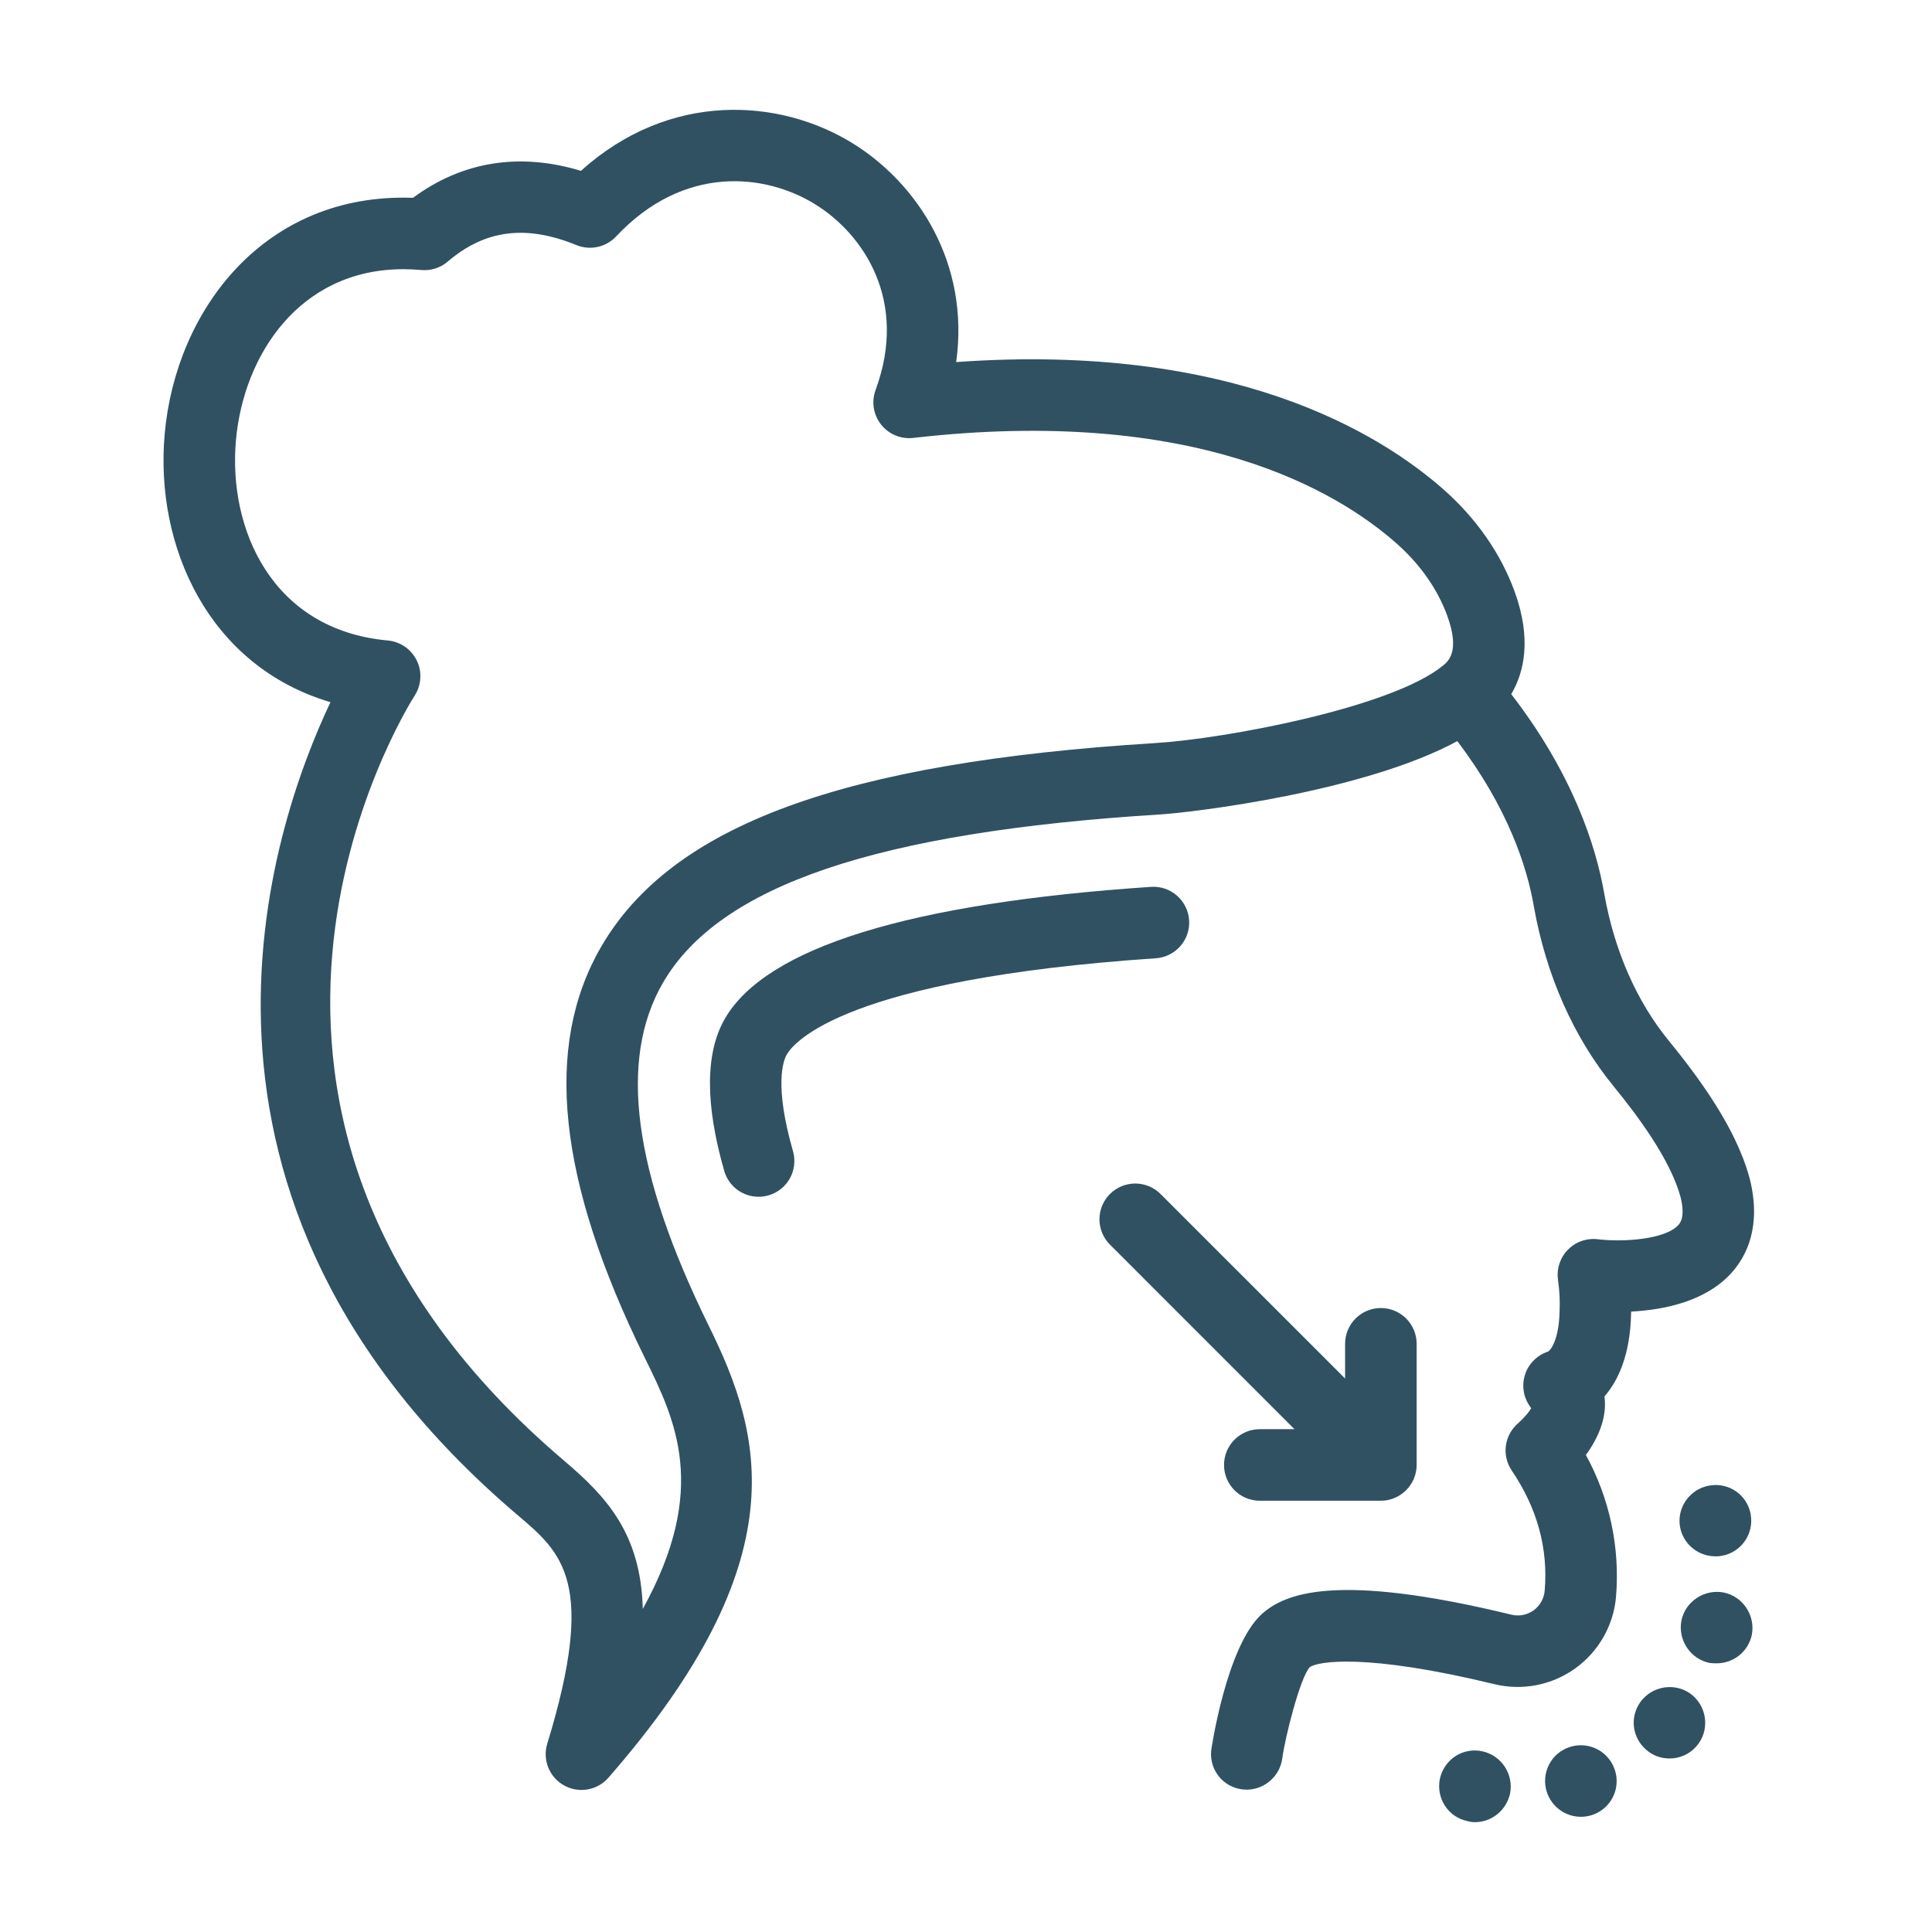
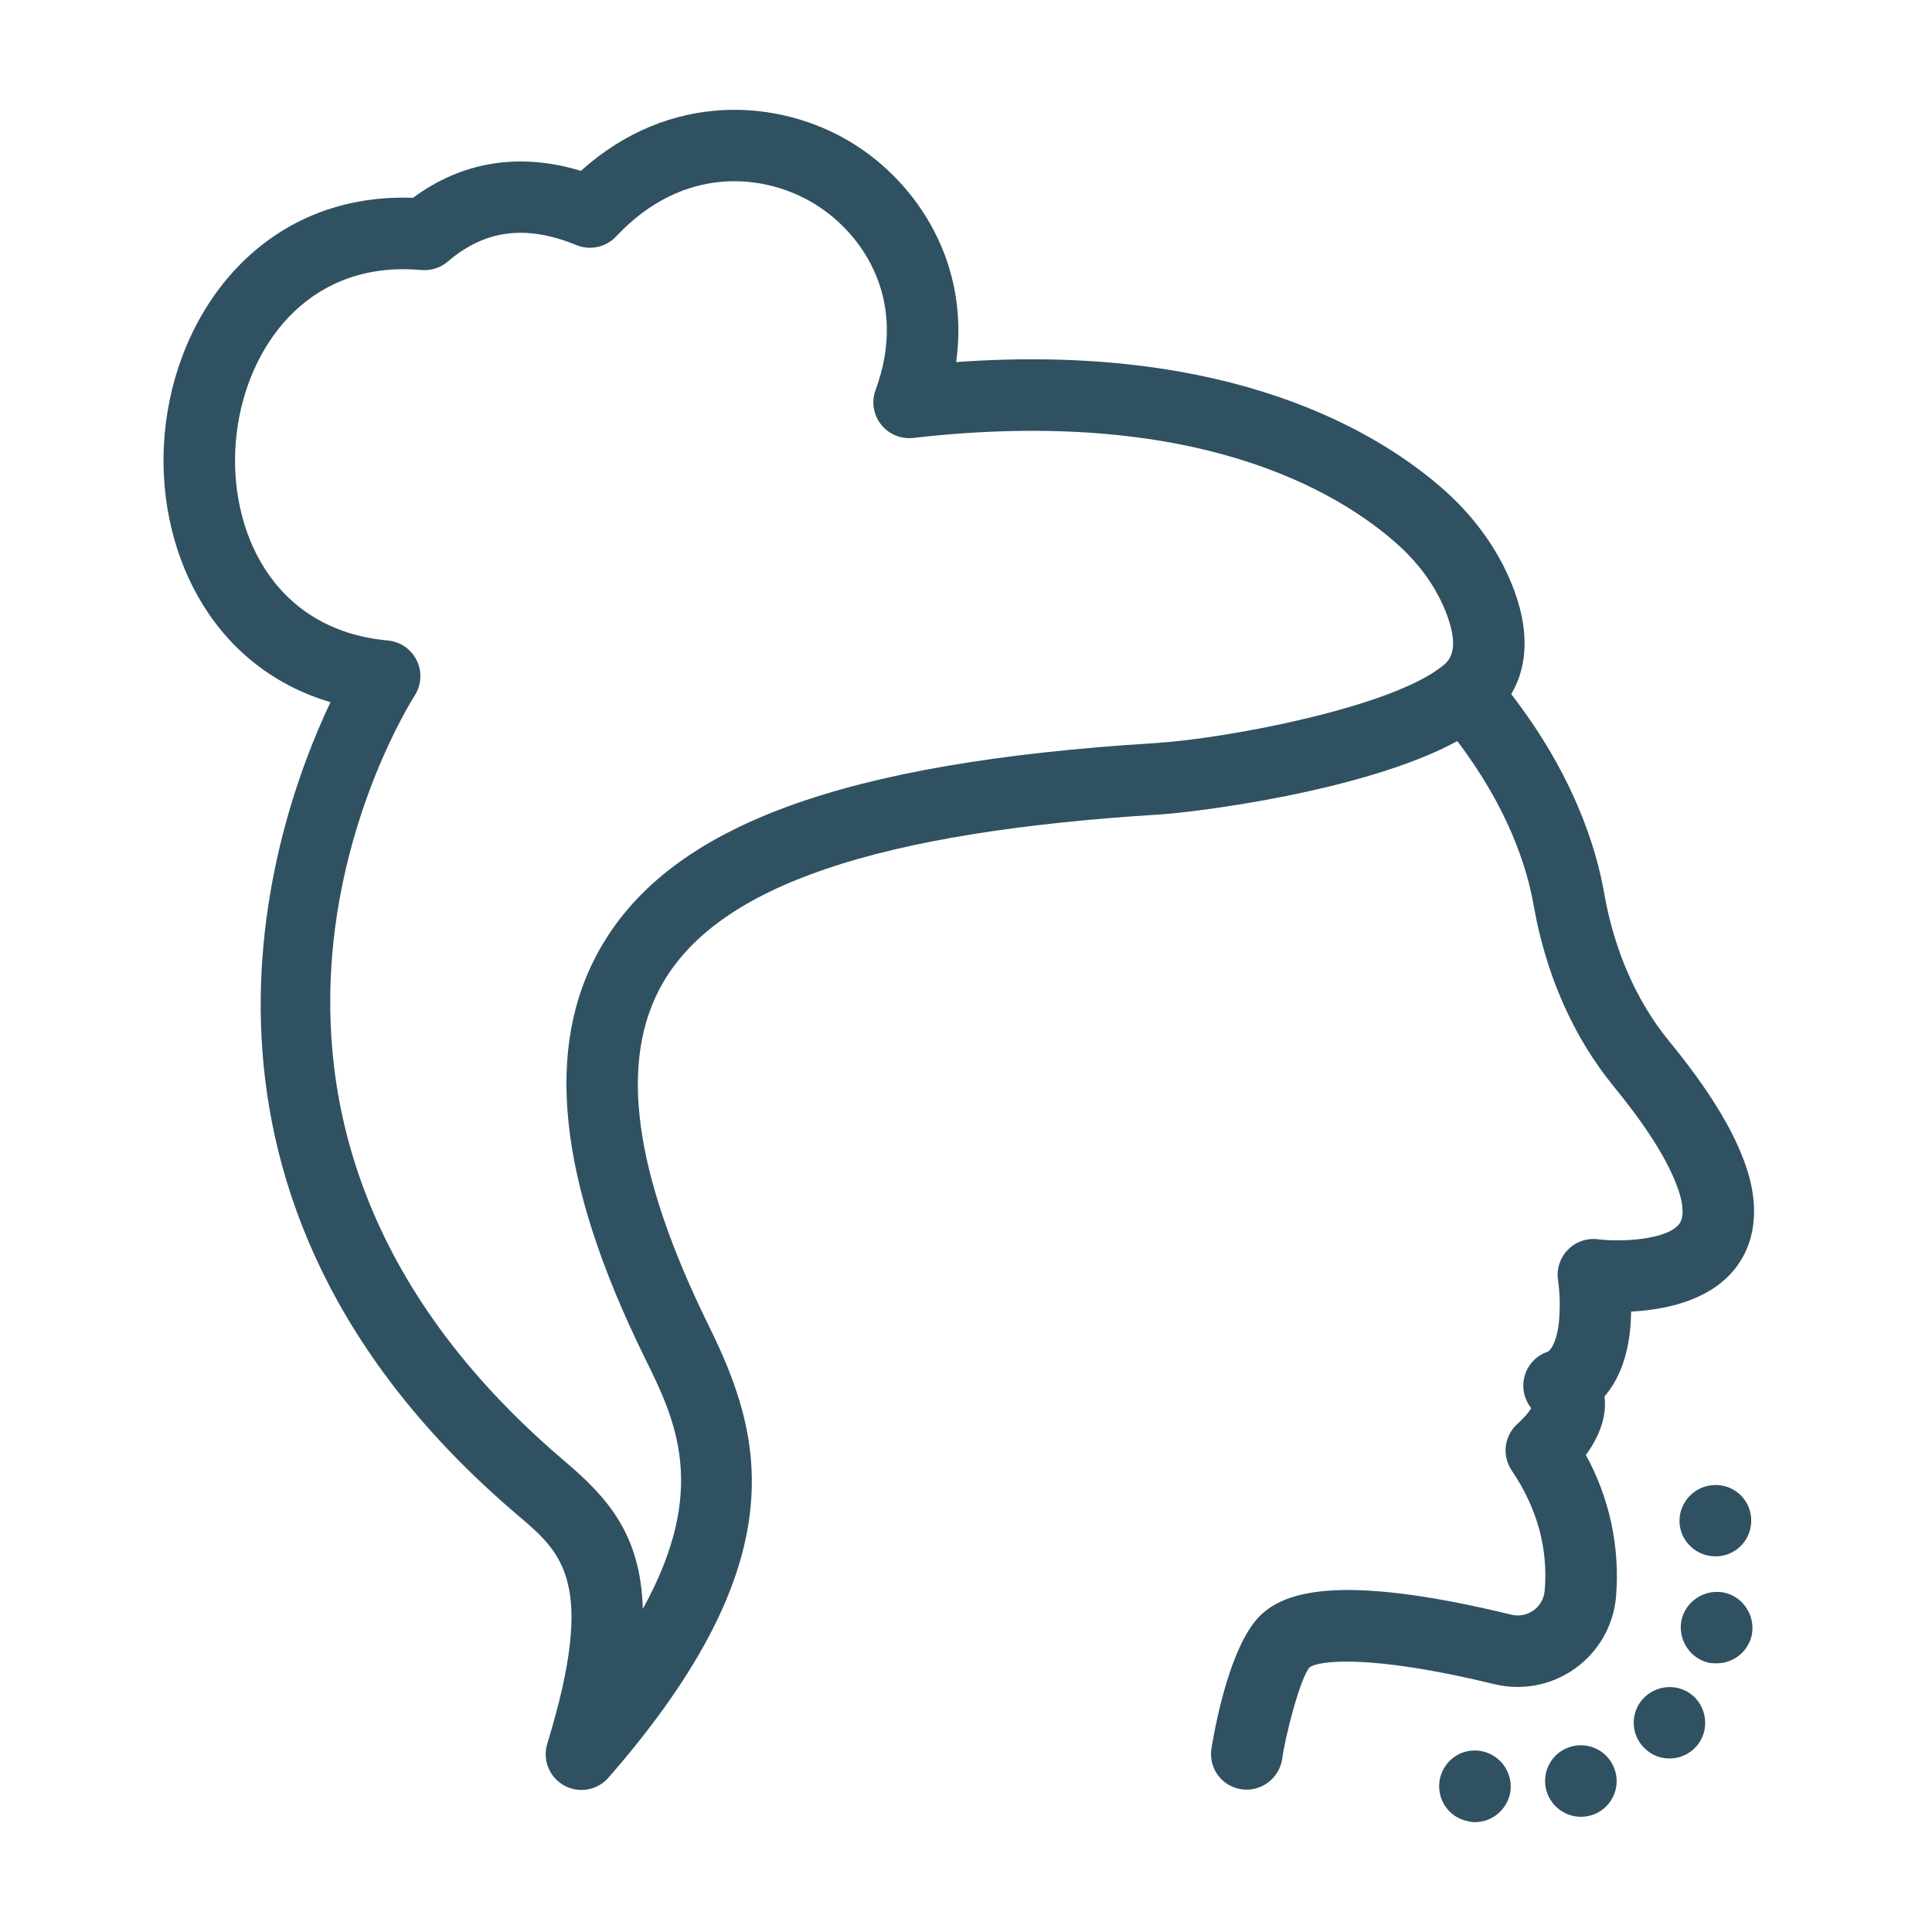
<svg xmlns="http://www.w3.org/2000/svg" width="54" height="54" viewBox="0 0 54 54" fill="none">
  <path d="M43.875 48.83C43.345 49 43.065 49.57 43.235 50.09C43.375 50.51 43.765 50.78 44.185 50.78C44.343 50.781 44.499 50.743 44.64 50.672C44.781 50.6 44.903 50.496 44.996 50.368C45.088 50.24 45.15 50.092 45.174 49.936C45.198 49.78 45.185 49.62 45.135 49.47C45.095 49.345 45.03 49.23 44.944 49.13C44.859 49.03 44.755 48.948 44.638 48.889C44.521 48.829 44.393 48.793 44.262 48.783C44.131 48.773 44 48.789 43.875 48.83ZM47.945 43.5H48.015C48.575 43.46 48.985 42.98 48.945 42.43C48.936 42.299 48.901 42.171 48.843 42.054C48.784 41.936 48.702 41.831 48.603 41.746C48.503 41.66 48.388 41.595 48.263 41.555C48.138 41.514 48.006 41.499 47.875 41.51C47.325 41.55 46.905 42.03 46.945 42.58C46.985 43.1 47.425 43.5 47.945 43.5ZM40.245 49.72C40.135 50.26 40.475 50.79 41.015 50.9C41.085 50.92 41.155 50.93 41.225 50.93C41.685 50.93 42.095 50.61 42.205 50.14C42.315 49.6 41.975 49.07 41.435 48.95C40.895 48.83 40.365 49.17 40.245 49.72ZM47.985 46.49C48.445 46.49 48.865 46.17 48.965 45.69C49.065 45.15 48.715 44.62 48.175 44.51C47.635 44.41 47.105 44.76 46.995 45.3C46.895 45.84 47.245 46.37 47.785 46.48C47.855 46.49 47.915 46.49 47.985 46.49ZM45.915 47.49C45.827 47.588 45.76 47.702 45.717 47.827C45.674 47.951 45.656 48.083 45.664 48.214C45.673 48.345 45.707 48.473 45.766 48.591C45.824 48.709 45.906 48.814 46.005 48.9C46.195 49.07 46.425 49.15 46.665 49.15C46.935 49.15 47.215 49.04 47.415 48.81C47.775 48.4 47.735 47.77 47.325 47.4C46.915 47.04 46.285 47.08 45.915 47.49ZM48.91 32.962C48.84 32.697 48.75 32.437 48.642 32.185C48.265 31.283 47.61 30.27 46.643 29.089C45.743 27.987 45.12 26.566 44.84 24.981C44.607 23.634 43.952 21.619 42.24 19.402C42.606 18.779 42.812 17.853 42.334 16.533C41.954 15.489 41.282 14.515 40.388 13.717C38.57 12.096 34.439 9.567 26.725 10.12C27.11 7.383 25.667 5.139 23.832 4.005C21.786 2.741 18.717 2.541 16.237 4.775C14.523 4.255 12.917 4.511 11.544 5.529C7.386 5.379 4.914 8.669 4.604 12.119C4.319 15.272 5.834 18.621 9.237 19.626C7.557 23.169 4.031 33.487 14.48 42.358C15.709 43.401 16.68 44.224 15.296 48.737C15.229 48.956 15.239 49.191 15.325 49.404C15.41 49.616 15.566 49.793 15.767 49.904C15.967 50.015 16.199 50.054 16.425 50.015C16.65 49.975 16.856 49.86 17.006 49.687C22.33 43.588 21.312 40.106 19.813 37.062C17.698 32.764 17.278 29.625 18.531 27.467C20.108 24.748 24.52 23.255 32.416 22.765C33.363 22.707 38.131 22.127 40.732 20.715C42.144 22.573 42.679 24.221 42.87 25.325C43.21 27.249 43.979 28.988 45.095 30.355C45.782 31.194 46.691 32.419 46.973 33.461C47.109 34.013 46.961 34.181 46.913 34.236C46.544 34.651 45.349 34.72 44.662 34.638C44.51 34.619 44.355 34.635 44.21 34.685C44.065 34.735 43.934 34.818 43.826 34.927C43.718 35.036 43.637 35.168 43.588 35.314C43.54 35.459 43.525 35.614 43.546 35.766C43.59 36.086 43.605 36.365 43.591 36.648C43.575 37.406 43.366 37.71 43.273 37.776C43.118 37.825 42.977 37.912 42.864 38.028C42.749 38.144 42.665 38.285 42.619 38.441C42.572 38.597 42.564 38.762 42.595 38.921C42.626 39.081 42.696 39.23 42.798 39.357C42.785 39.381 42.768 39.407 42.748 39.437C42.608 39.627 42.433 39.779 42.434 39.779C42.246 39.939 42.124 40.162 42.09 40.407C42.057 40.651 42.116 40.899 42.254 41.103C42.964 42.15 43.274 43.277 43.175 44.453C43.167 44.563 43.135 44.669 43.082 44.765C43.028 44.861 42.955 44.944 42.866 45.009C42.777 45.073 42.675 45.117 42.567 45.139C42.459 45.159 42.348 45.157 42.241 45.13C37.311 43.931 35.901 44.545 35.266 45.115C34.275 46.019 33.856 48.9 33.853 48.928C33.839 49.067 33.854 49.207 33.898 49.339C33.941 49.472 34.013 49.594 34.106 49.697C34.2 49.8 34.315 49.882 34.443 49.938C34.571 49.994 34.709 50.022 34.848 50.021C35.344 50.021 35.776 49.645 35.841 49.141C35.913 48.587 36.331 46.911 36.605 46.601C36.82 46.436 38.168 46.199 41.769 47.073C42.156 47.167 42.559 47.176 42.949 47.099C43.34 47.023 43.709 46.862 44.032 46.63C44.355 46.397 44.624 46.097 44.82 45.751C45.017 45.404 45.136 45.02 45.169 44.623C45.282 43.249 44.988 41.873 44.325 40.665L44.375 40.599C44.785 40.006 44.905 39.476 44.845 39.032C45.225 38.592 45.565 37.877 45.589 36.719L45.592 36.659C46.489 36.613 47.679 36.383 48.406 35.566C48.815 35.106 49.236 34.285 48.91 32.962ZM32.292 20.769C23.549 21.311 18.772 23.067 16.802 26.463C15.187 29.244 15.585 33 18.019 37.945C18.877 39.688 19.823 41.61 17.966 44.97C17.912 42.876 16.962 41.841 15.774 40.833C4.347 31.131 11.294 19.909 11.594 19.436C11.686 19.291 11.739 19.125 11.748 18.954C11.758 18.783 11.723 18.612 11.648 18.459C11.572 18.305 11.458 18.173 11.317 18.075C11.176 17.978 11.013 17.918 10.842 17.902C7.604 17.61 6.371 14.792 6.595 12.299C6.808 9.937 8.36 7.524 11.275 7.524C11.438 7.524 11.605 7.532 11.775 7.547C11.908 7.559 12.042 7.544 12.169 7.504C12.296 7.463 12.414 7.398 12.515 7.311C13.557 6.42 14.701 6.274 16.113 6.851C16.495 7.007 16.937 6.911 17.22 6.609C19.122 4.582 21.402 4.855 22.78 5.707C24.136 6.544 25.393 8.407 24.473 10.9C24.414 11.06 24.397 11.233 24.423 11.402C24.45 11.57 24.519 11.73 24.625 11.864C24.73 11.998 24.868 12.104 25.026 12.169C25.183 12.235 25.355 12.259 25.525 12.24C33.39 11.339 37.379 13.714 39.057 15.21C39.704 15.787 40.187 16.48 40.453 17.215C40.817 18.218 40.474 18.491 40.32 18.613C38.89 19.775 34.266 20.647 32.292 20.769Z" fill="#305162" />
-   <path d="M32.306 26.784C32.437 26.775 32.565 26.741 32.682 26.682C32.8 26.624 32.905 26.543 32.991 26.444C33.078 26.345 33.144 26.23 33.186 26.106C33.228 25.981 33.245 25.85 33.236 25.718C33.227 25.587 33.193 25.459 33.134 25.342C33.076 25.224 32.995 25.119 32.896 25.033C32.797 24.946 32.682 24.88 32.558 24.838C32.433 24.796 32.302 24.779 32.17 24.788C25.422 25.242 21.416 26.481 20.262 28.47C19.709 29.424 19.704 30.865 20.25 32.753C20.328 33.001 20.501 33.209 20.731 33.332C20.961 33.455 21.229 33.483 21.48 33.411C21.73 33.339 21.942 33.172 22.072 32.946C22.201 32.719 22.236 32.451 22.171 32.199C21.628 30.319 21.896 29.638 21.991 29.473C22.192 29.127 23.636 27.368 32.306 26.784ZM36.181 39.946H35.212C34.946 39.946 34.692 40.051 34.504 40.239C34.317 40.426 34.212 40.681 34.212 40.946C34.212 41.211 34.317 41.466 34.504 41.653C34.692 41.841 34.946 41.946 35.212 41.946H38.596C39.145 41.946 39.596 41.493 39.596 40.946V37.56C39.596 37.295 39.49 37.041 39.303 36.853C39.115 36.665 38.861 36.56 38.596 36.56C38.33 36.56 38.076 36.665 37.888 36.853C37.701 37.041 37.596 37.295 37.596 37.56V38.53L32.45 33.385C32.357 33.289 32.247 33.213 32.125 33.161C32.003 33.108 31.872 33.081 31.739 33.08C31.606 33.079 31.474 33.104 31.352 33.154C31.229 33.205 31.117 33.279 31.023 33.373C30.929 33.467 30.855 33.578 30.805 33.701C30.754 33.824 30.729 33.956 30.73 34.088C30.731 34.221 30.759 34.352 30.811 34.474C30.864 34.596 30.94 34.707 31.035 34.799L36.181 39.946Z" fill="#305162" />
</svg>